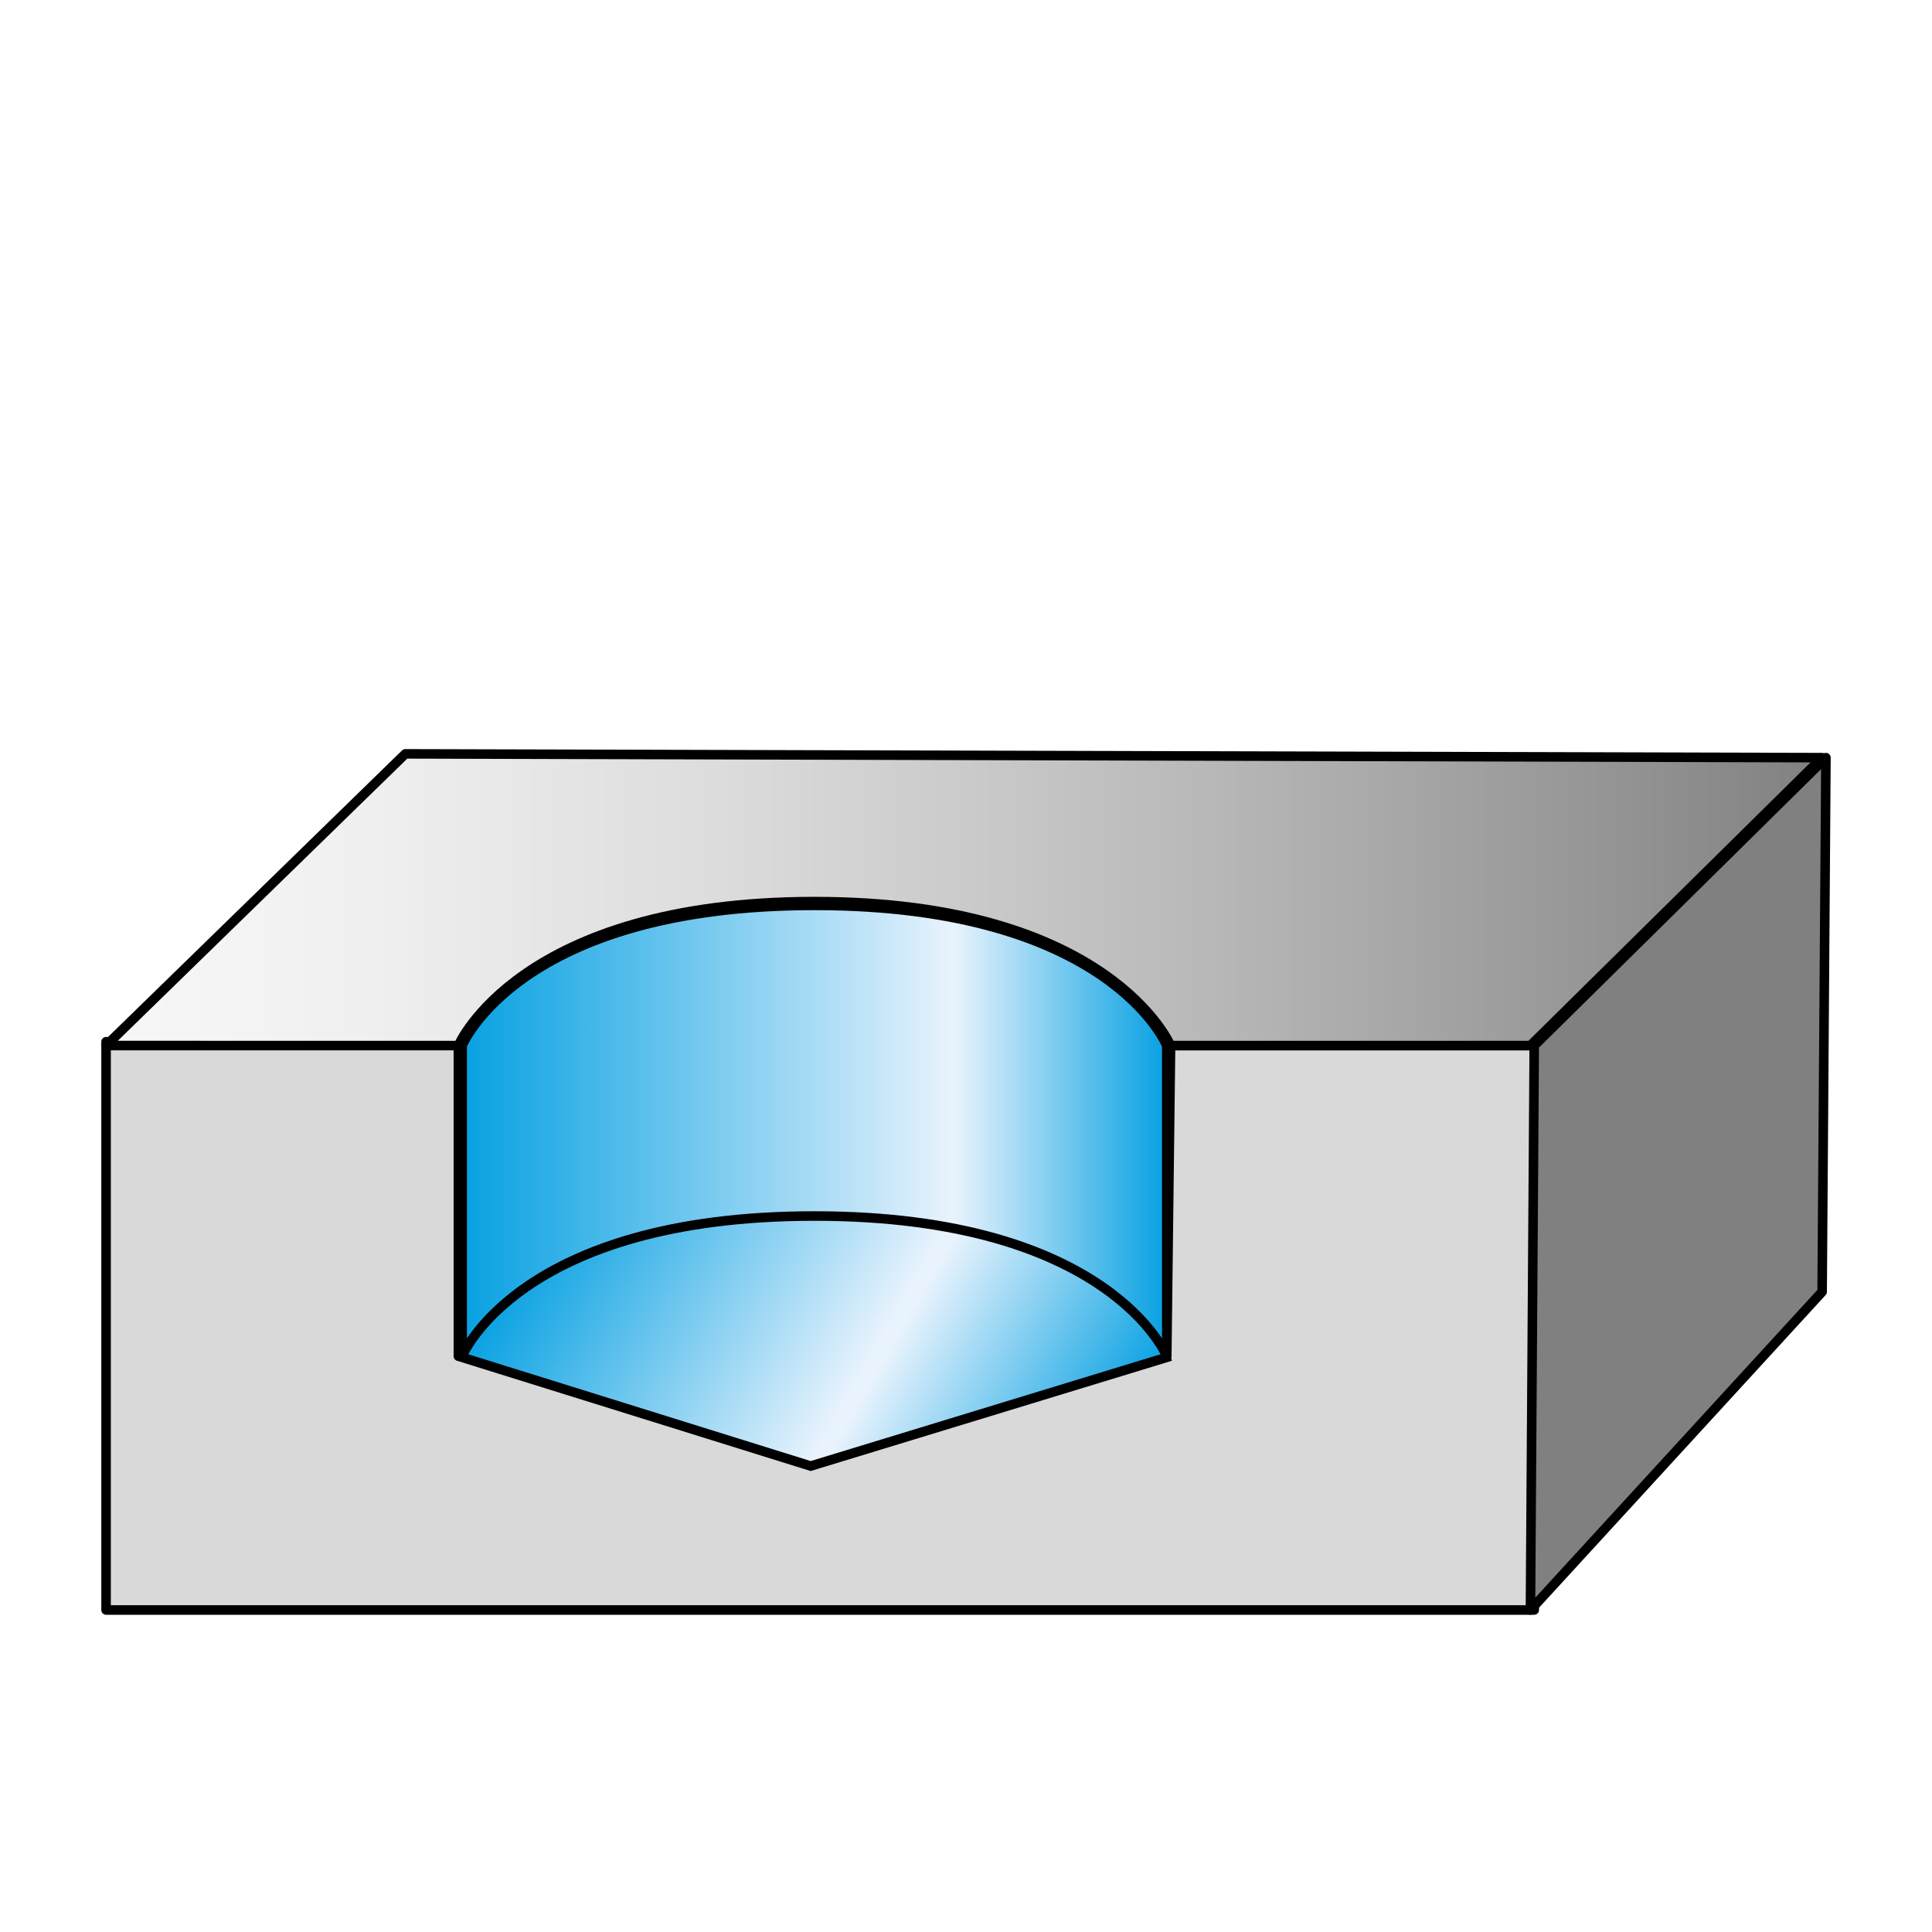
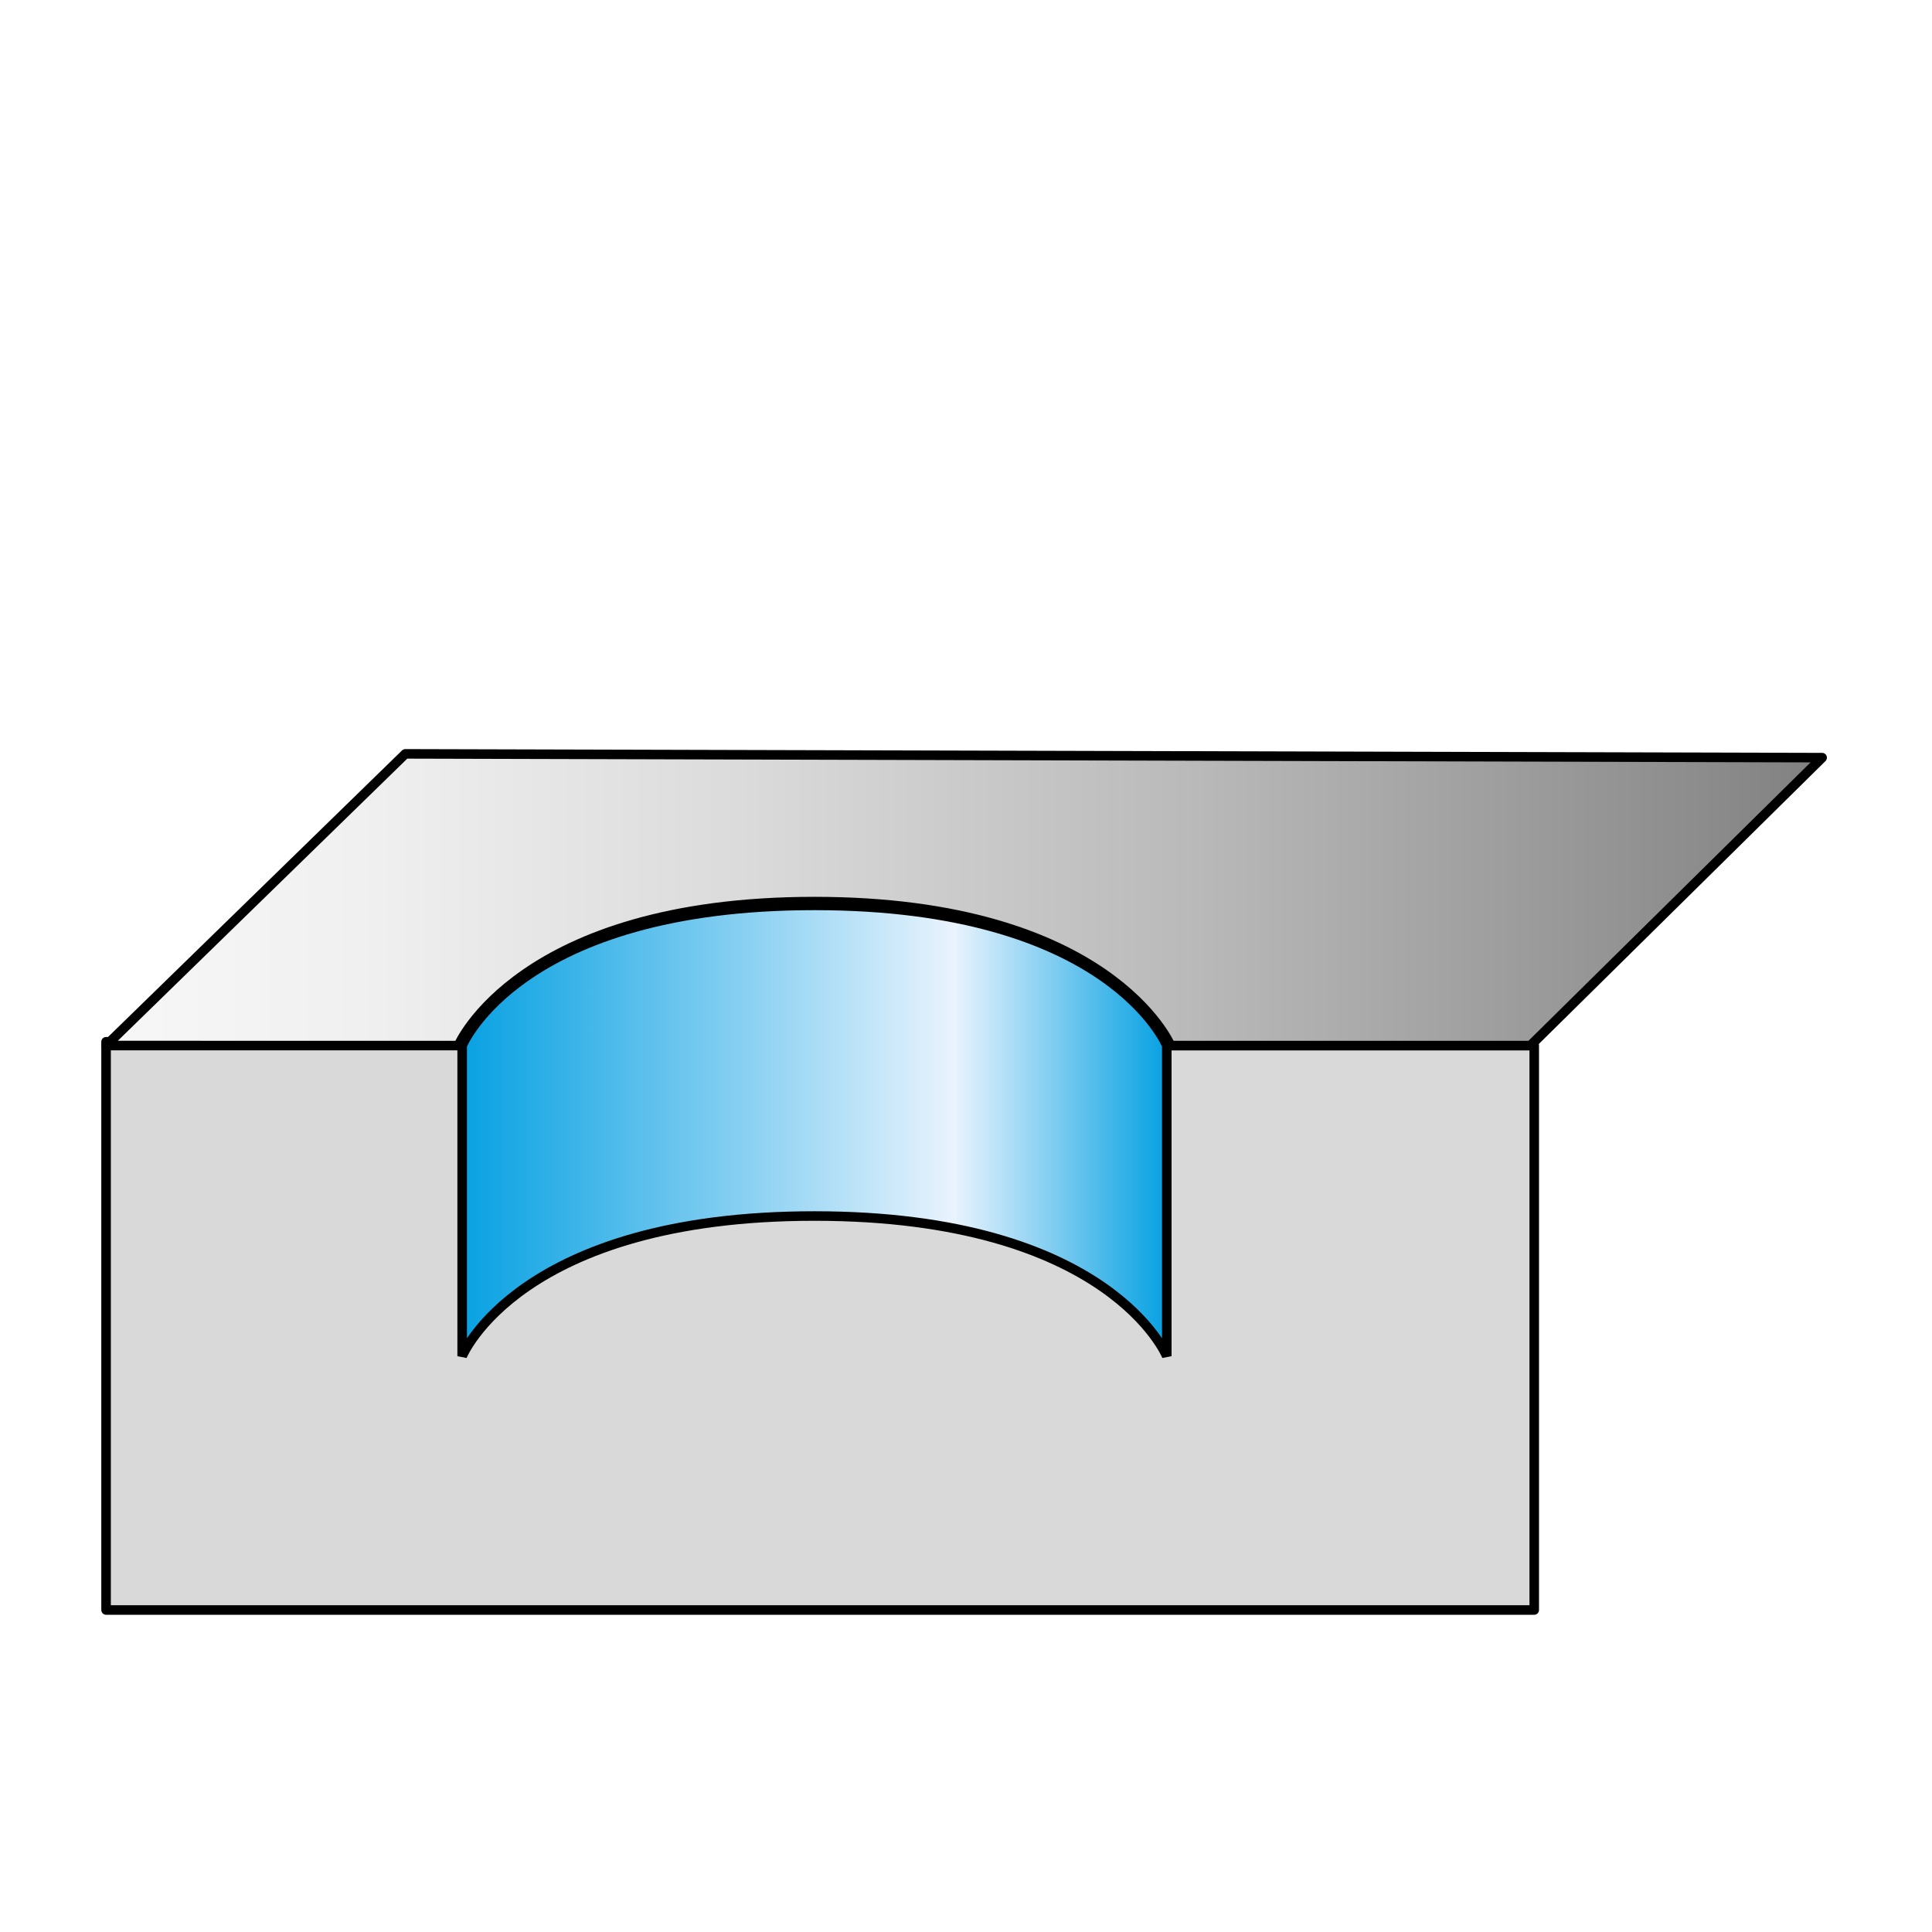
<svg xmlns="http://www.w3.org/2000/svg" version="1.1" x="0px" y="0px" viewBox="0 0 51 51" style="enable-background:new 0 0 51 51;" xml:space="preserve">
  <style type="text/css">
	.st0{fill:#FFFFFF;}
	.st1{fill:none;stroke:#000000;stroke-width:0.402;}
	.st2{fill:#D9D9D9;stroke:#000000;stroke-width:0.252;stroke-linecap:round;stroke-linejoin:round;}
	.st3{fill:#808080;stroke:#000000;stroke-width:0.252;stroke-linecap:round;stroke-linejoin:round;}
	.st4{fill:url(#SVGID_1_);stroke:#000000;stroke-width:0.252;stroke-linecap:round;stroke-linejoin:round;}
	.st5{fill:none;stroke:#07A1E2;stroke-width:0.252;}
	.st6{fill:url(#SVGID_2_);}
	.st7{fill:none;stroke:#000000;stroke-width:0.252;}
	.st8{fill:none;stroke:#000000;stroke-width:0.252;stroke-linecap:round;}
	.st9{fill:url(#SVGID_3_);stroke:#000000;stroke-width:0.252;}
</style>
  <g id="Ebene_1">
    <rect x="0" y="0" class="st0" width="51" height="51" />
  </g>
  <g id="Ebene_2">
    <path class="st1" d="M22.3,30" />
    <path class="st1" d="M22.3,30" />
    <g>
      <polyline class="st2" points="12.3,27.5 2.8,27.5 2.8,42.5 12.3,42.5 30.9,42.5 40.5,42.5 40.5,27.6 30.9,27.6   " />
-       <polygon class="st3" points="40.5,27.6 48.2,20 48.1,34.1 40.4,42.5   " />
      <linearGradient id="SVGID_1_" gradientUnits="userSpaceOnUse" x1="2.846" y1="23.7" x2="48.189" y2="23.7">
        <stop offset="0" style="stop-color:#F7F7F7" />
        <stop offset="0.147" style="stop-color:#F0F0F0" />
        <stop offset="0.367" style="stop-color:#DBDBDB" />
        <stop offset="0.634" style="stop-color:#B9B9B9" />
        <stop offset="0.935" style="stop-color:#8B8B8B" />
        <stop offset="1" style="stop-color:#808080" />
      </linearGradient>
      <path class="st4" d="M2.8,27.6l7.9-7.7l37.4,0.1l-7.7,7.6l-9.7,0c0,0-1.4-3.3-9.2-3.6c-7.2-0.3-9.3,3.6-9.3,3.6L2.8,27.6z" />
      <path class="st5" d="M21.8,31.4" />
      <path class="st5" d="M21.8,31.4" />
      <linearGradient id="SVGID_2_" gradientUnits="userSpaceOnUse" x1="14.619" y1="31.142" x2="28.801" y2="39.331">
        <stop offset="1.123600e-02" style="stop-color:#07A1E2" />
        <stop offset="0.588" style="stop-color:#E9F3FD" />
        <stop offset="0.604" style="stop-color:#E9F3FD" />
        <stop offset="1" style="stop-color:#07A1E2" />
      </linearGradient>
-       <path class="st6" d="M30.8,35.8l-9.3,2.8l-9.3-2.8c0-2.3,4.2-4.2,9.3-4.2C26.6,31.6,30.8,33.5,30.8,35.8z" />
-       <polyline class="st7" points="30.9,35.8 21.4,38.7 12.1,35.8   " />
-       <line class="st8" x1="30.8" y1="35.8" x2="30.9" y2="27.6" />
-       <line class="st8" x1="12.1" y1="35.8" x2="12.1" y2="27.6" />
      <path class="st7" d="M30.9,27.6c0,0-1.6-3.8-9.4-3.8h0c-7.8,0-9.4,3.8-9.4,3.8" />
      <linearGradient id="SVGID_3_" gradientUnits="userSpaceOnUse" x1="12.184" y1="29.836" x2="30.77" y2="29.836">
        <stop offset="0" style="stop-color:#07A1E2" />
        <stop offset="0.7" style="stop-color:#E9F3FD" />
        <stop offset="1" style="stop-color:#07A1E2" />
      </linearGradient>
      <path class="st9" d="M12.2,35.8c0,0,1.5-3.7,9.3-3.7h0c7.8,0,9.3,3.7,9.3,3.7v0v-8.2c0,0-1.5-3.7-9.3-3.7h0    c-7.8,0-9.3,3.7-9.3,3.7L12.2,35.8L12.2,35.8z" />
    </g>
  </g>
</svg>